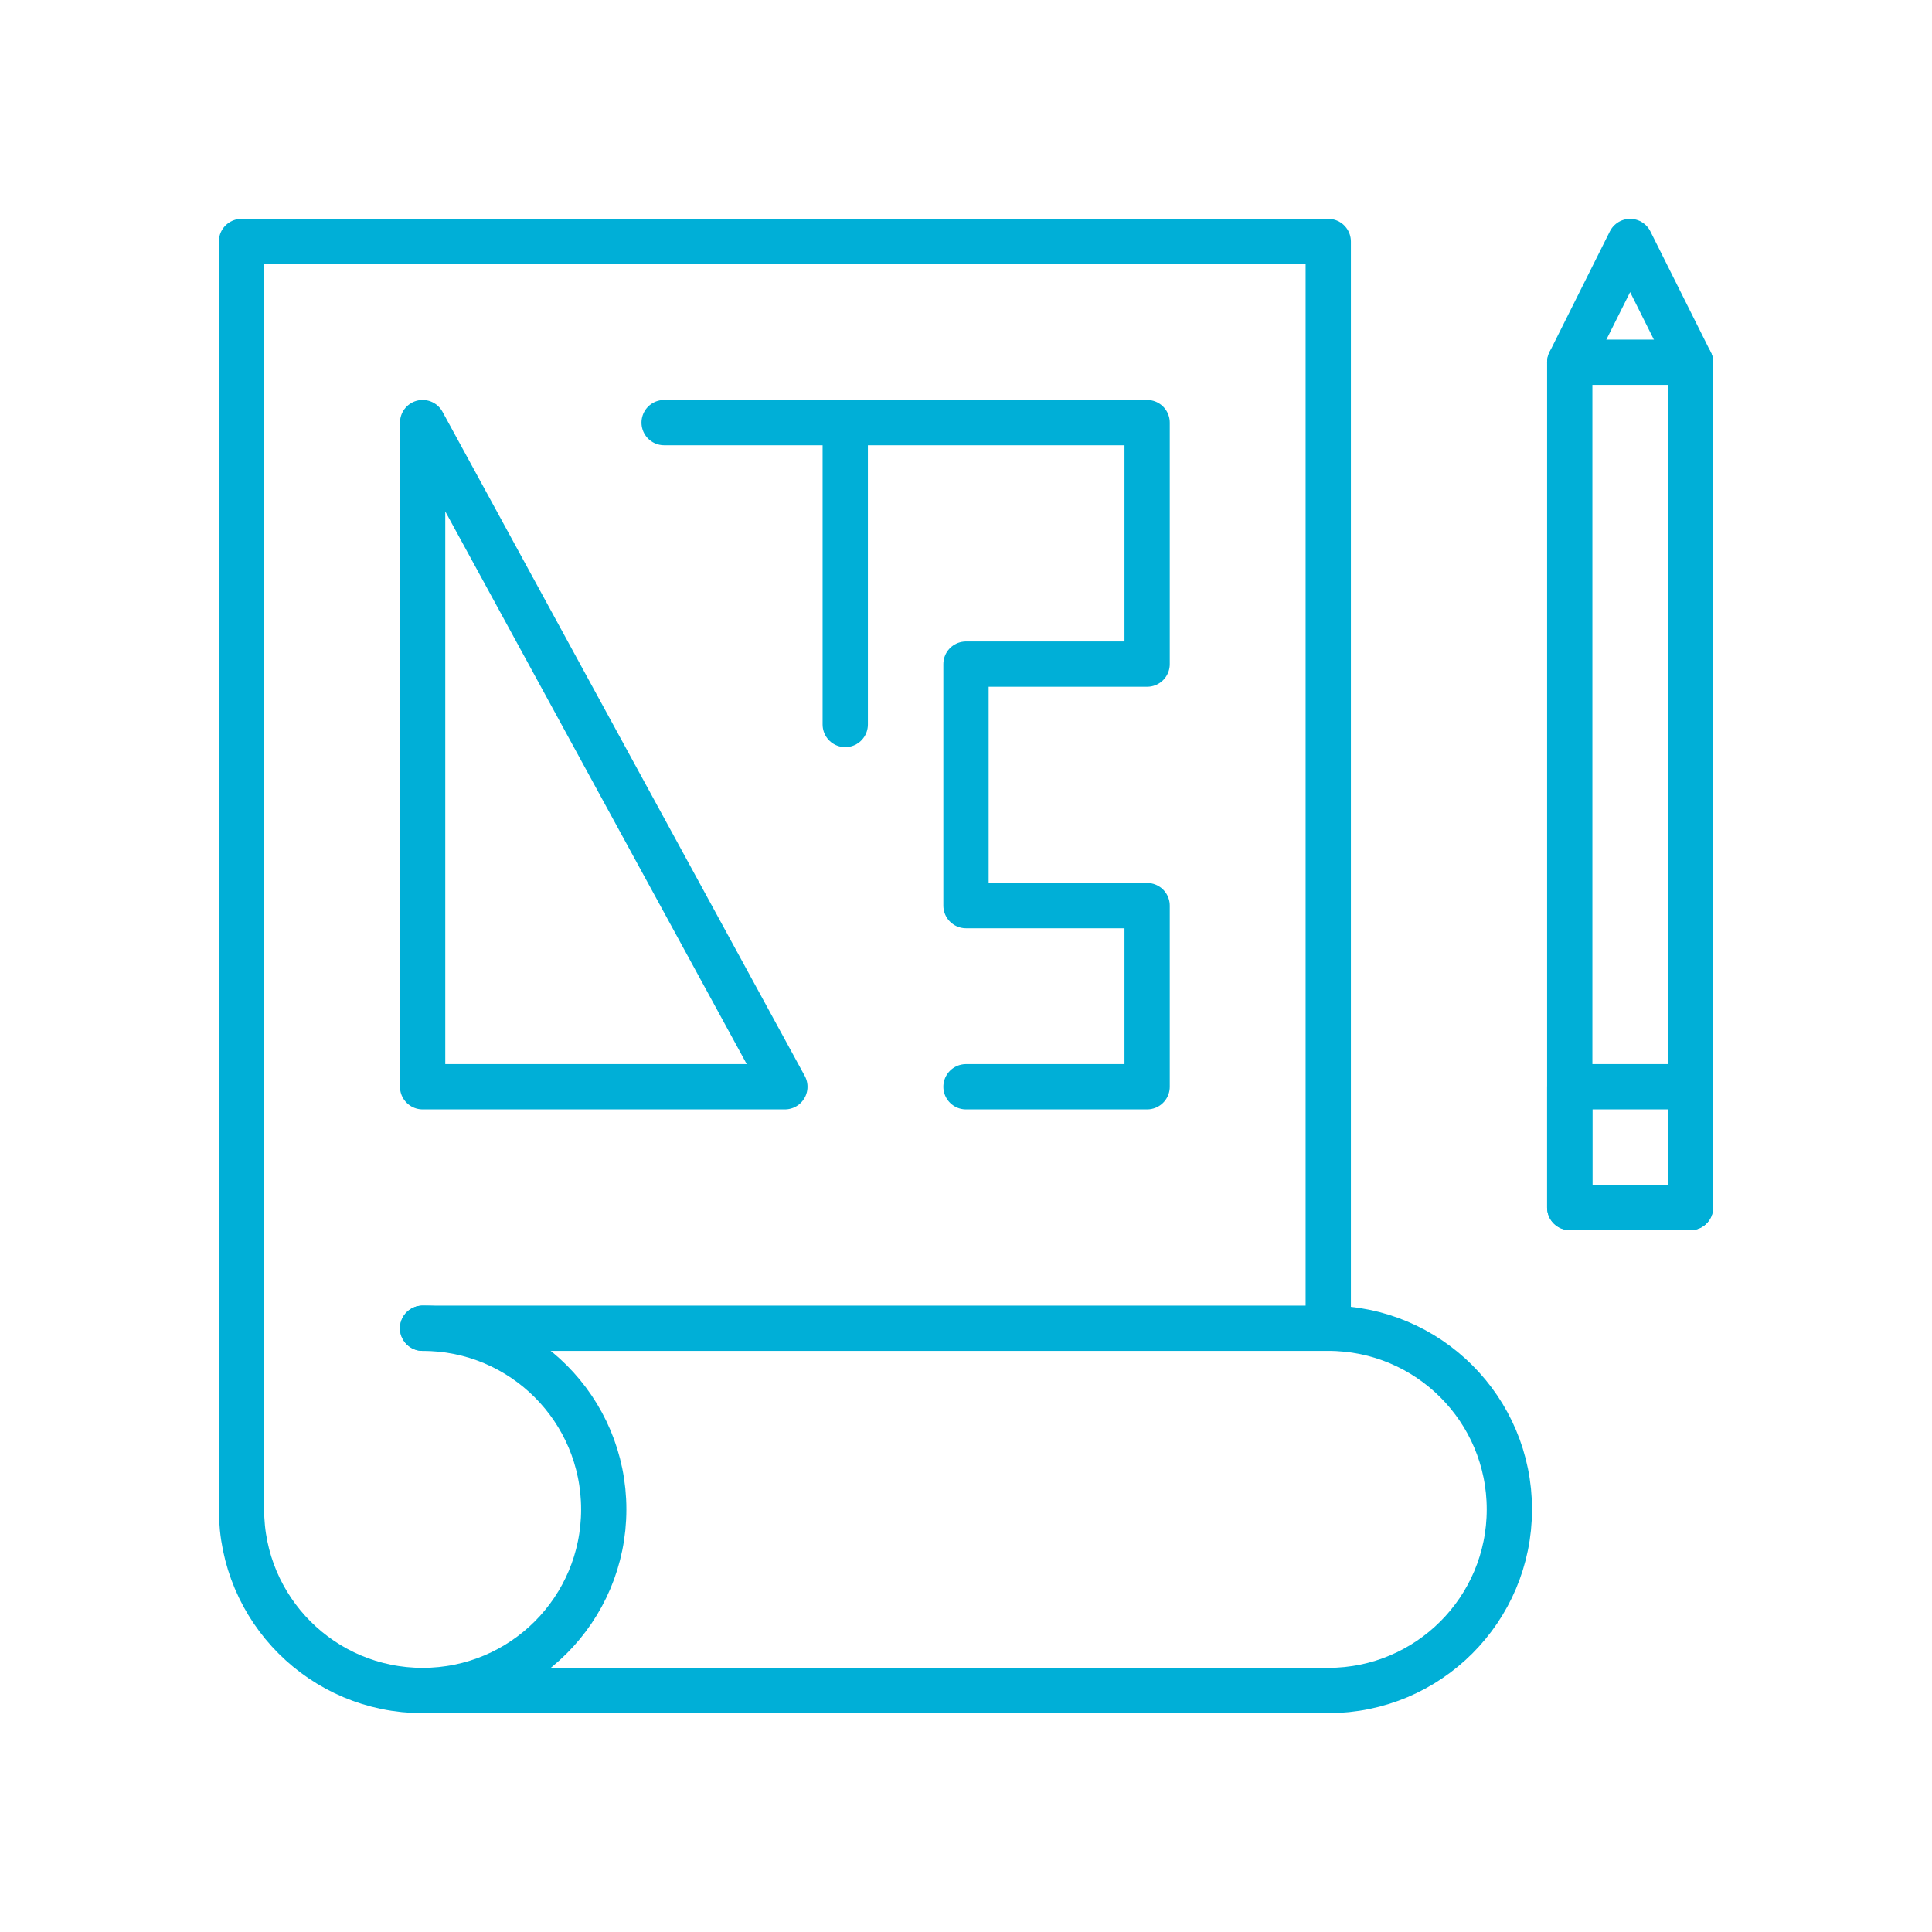
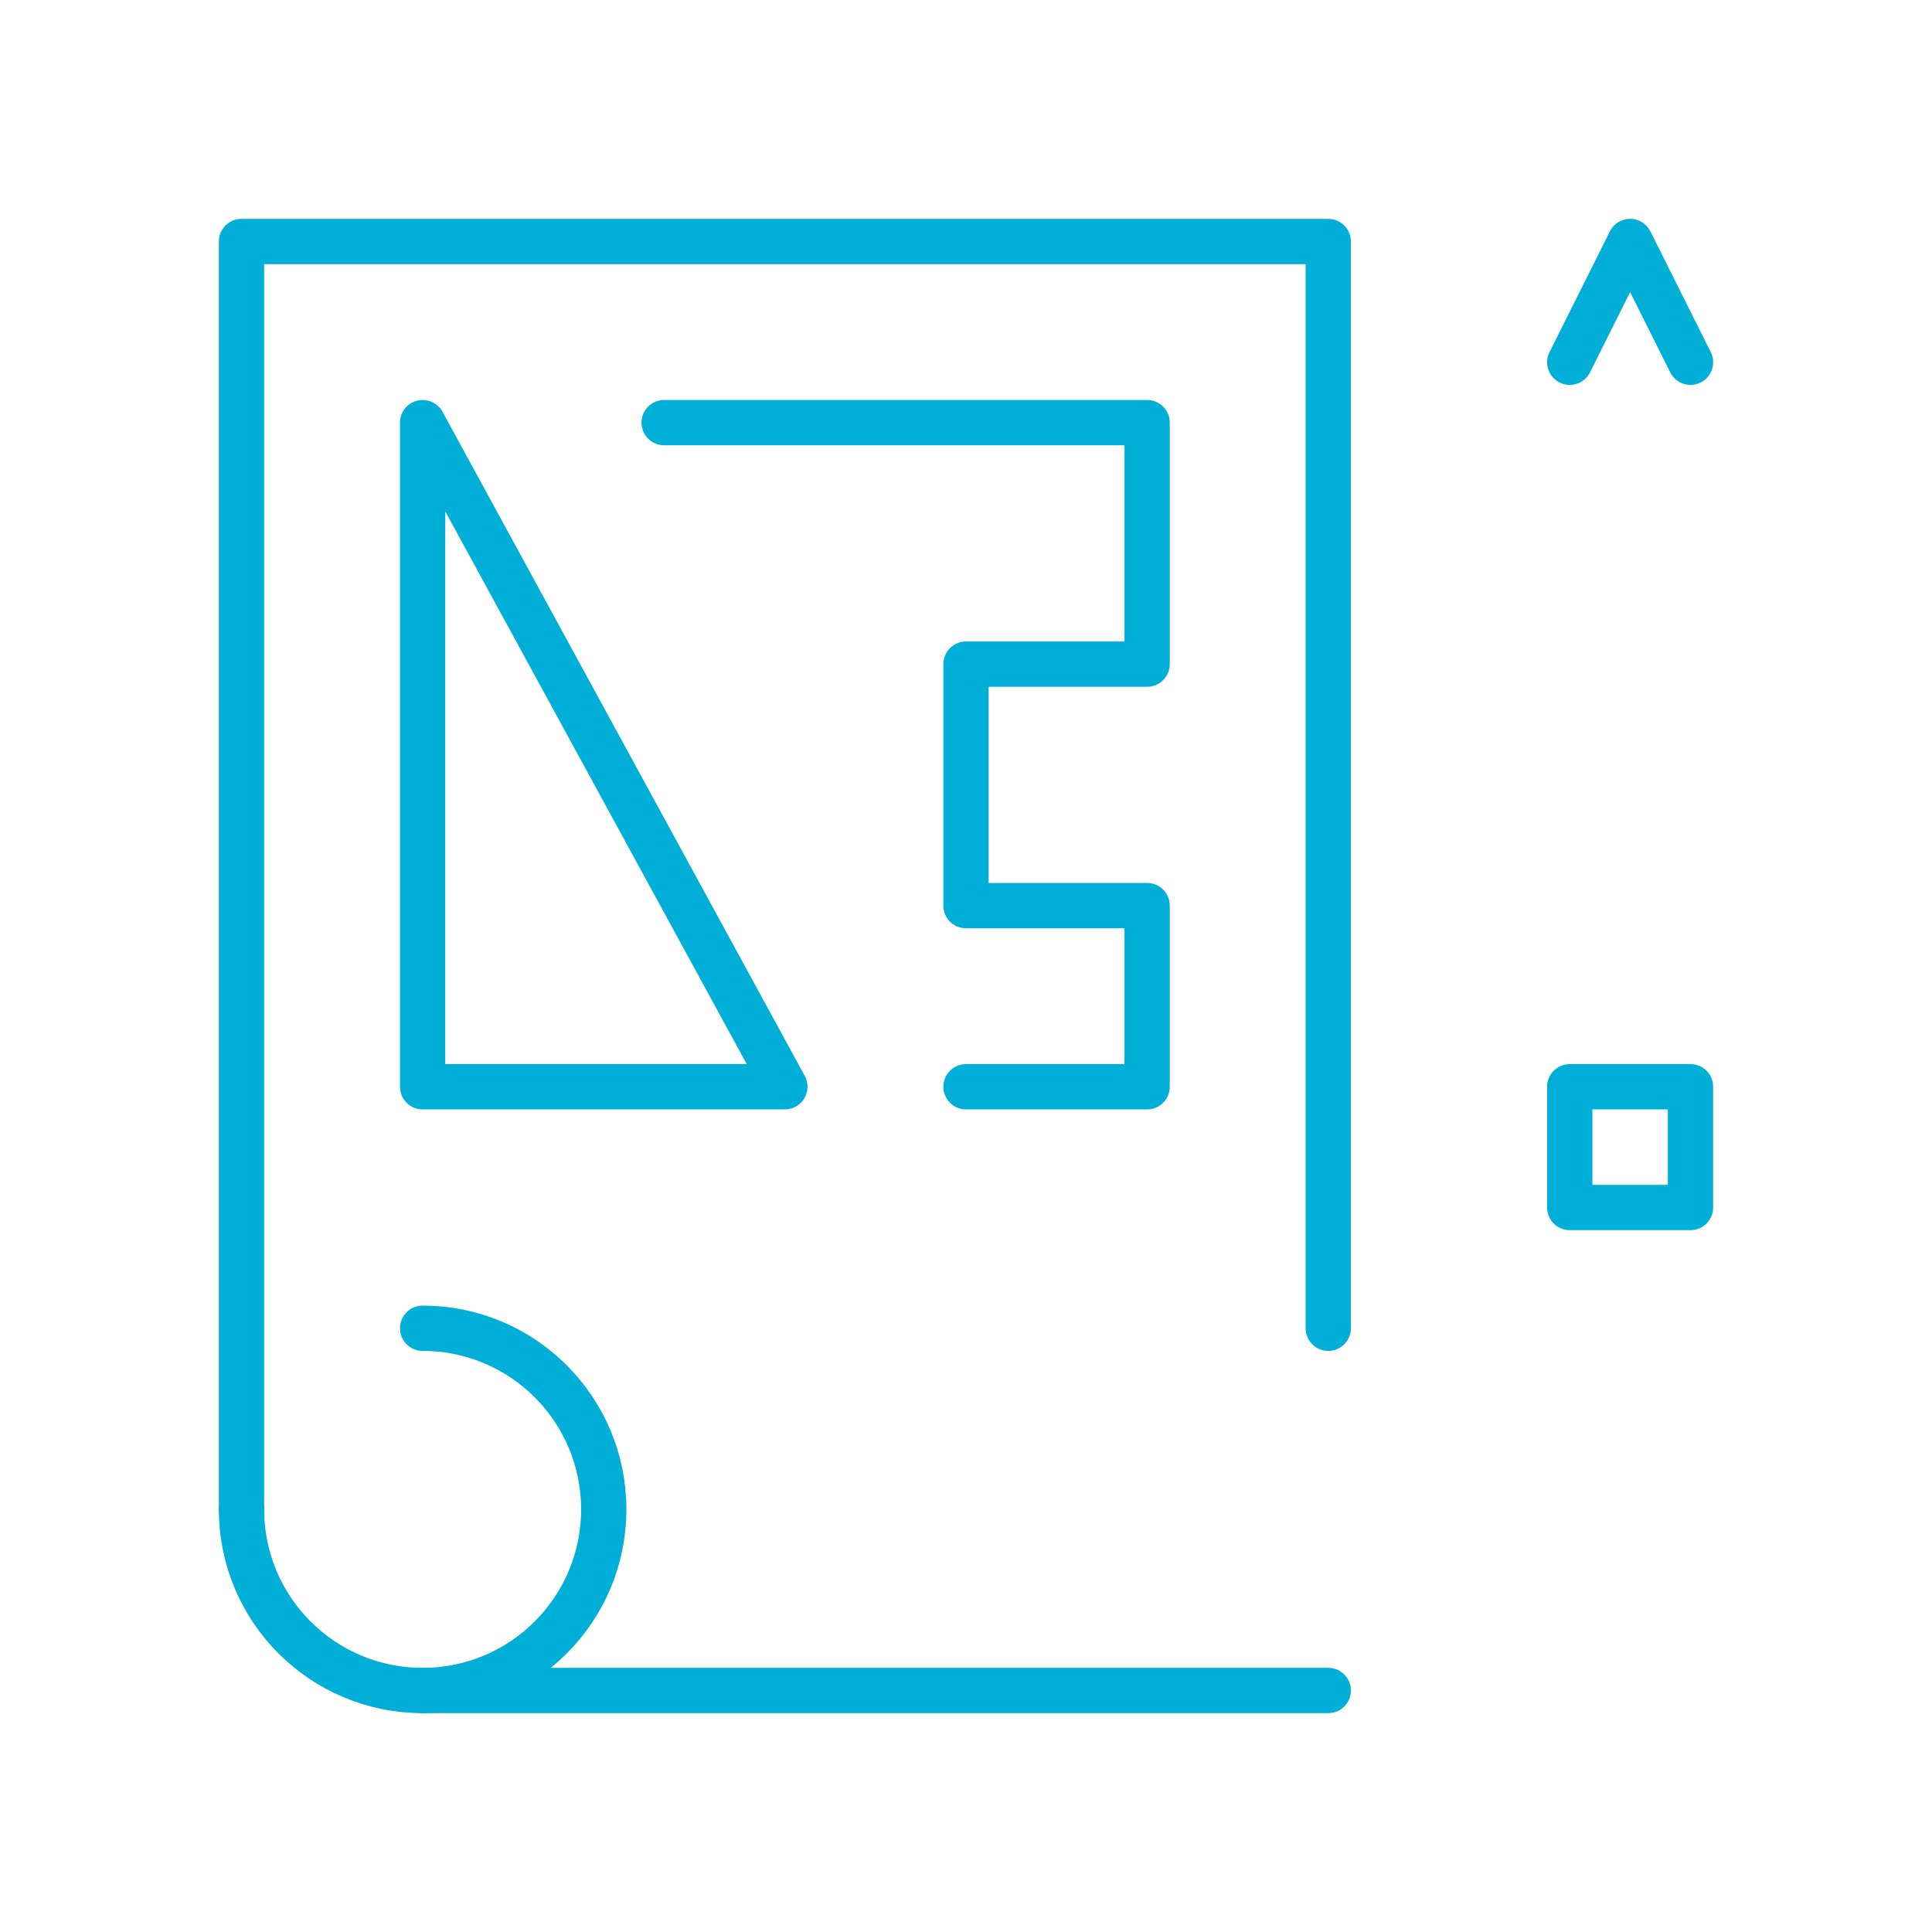
<svg xmlns="http://www.w3.org/2000/svg" id="Artwork" viewBox="0 0 128 128">
  <defs>
    <style>
      .cls-1 {
        fill: none;
        stroke: #00afd7;
        stroke-linecap: round;
        stroke-linejoin: round;
        stroke-width: 3px;
      }
    </style>
  </defs>
  <line class="cls-1" x1="88" y1="112" x2="28" y2="112" />
  <polyline class="cls-1" points="16 100 16 16 88 16 88 88" />
  <path class="cls-1" d="M16,100c0,6.63,5.37,12,12,12s12-5.37,12-12-5.37-12-12-12" />
-   <path class="cls-1" d="M88,88c6.63,0,12,5.37,12,12s-5.37,12-12,12" />
-   <line class="cls-1" x1="88" y1="88" x2="28" y2="88" />
  <polygon class="cls-1" points="28 28 28 72 52 72 28 28" />
  <polyline class="cls-1" points="44 28 76 28 76 44 64 44 64 60 76 60 76 72 64 72" />
-   <line class="cls-1" x1="56" y1="28" x2="56" y2="48" />
  <polyline class="cls-1" points="104 24 108 16 112 24" />
-   <rect class="cls-1" x="104" y="24" width="8" height="56" />
  <rect class="cls-1" x="104" y="72" width="8" height="8" />
</svg>